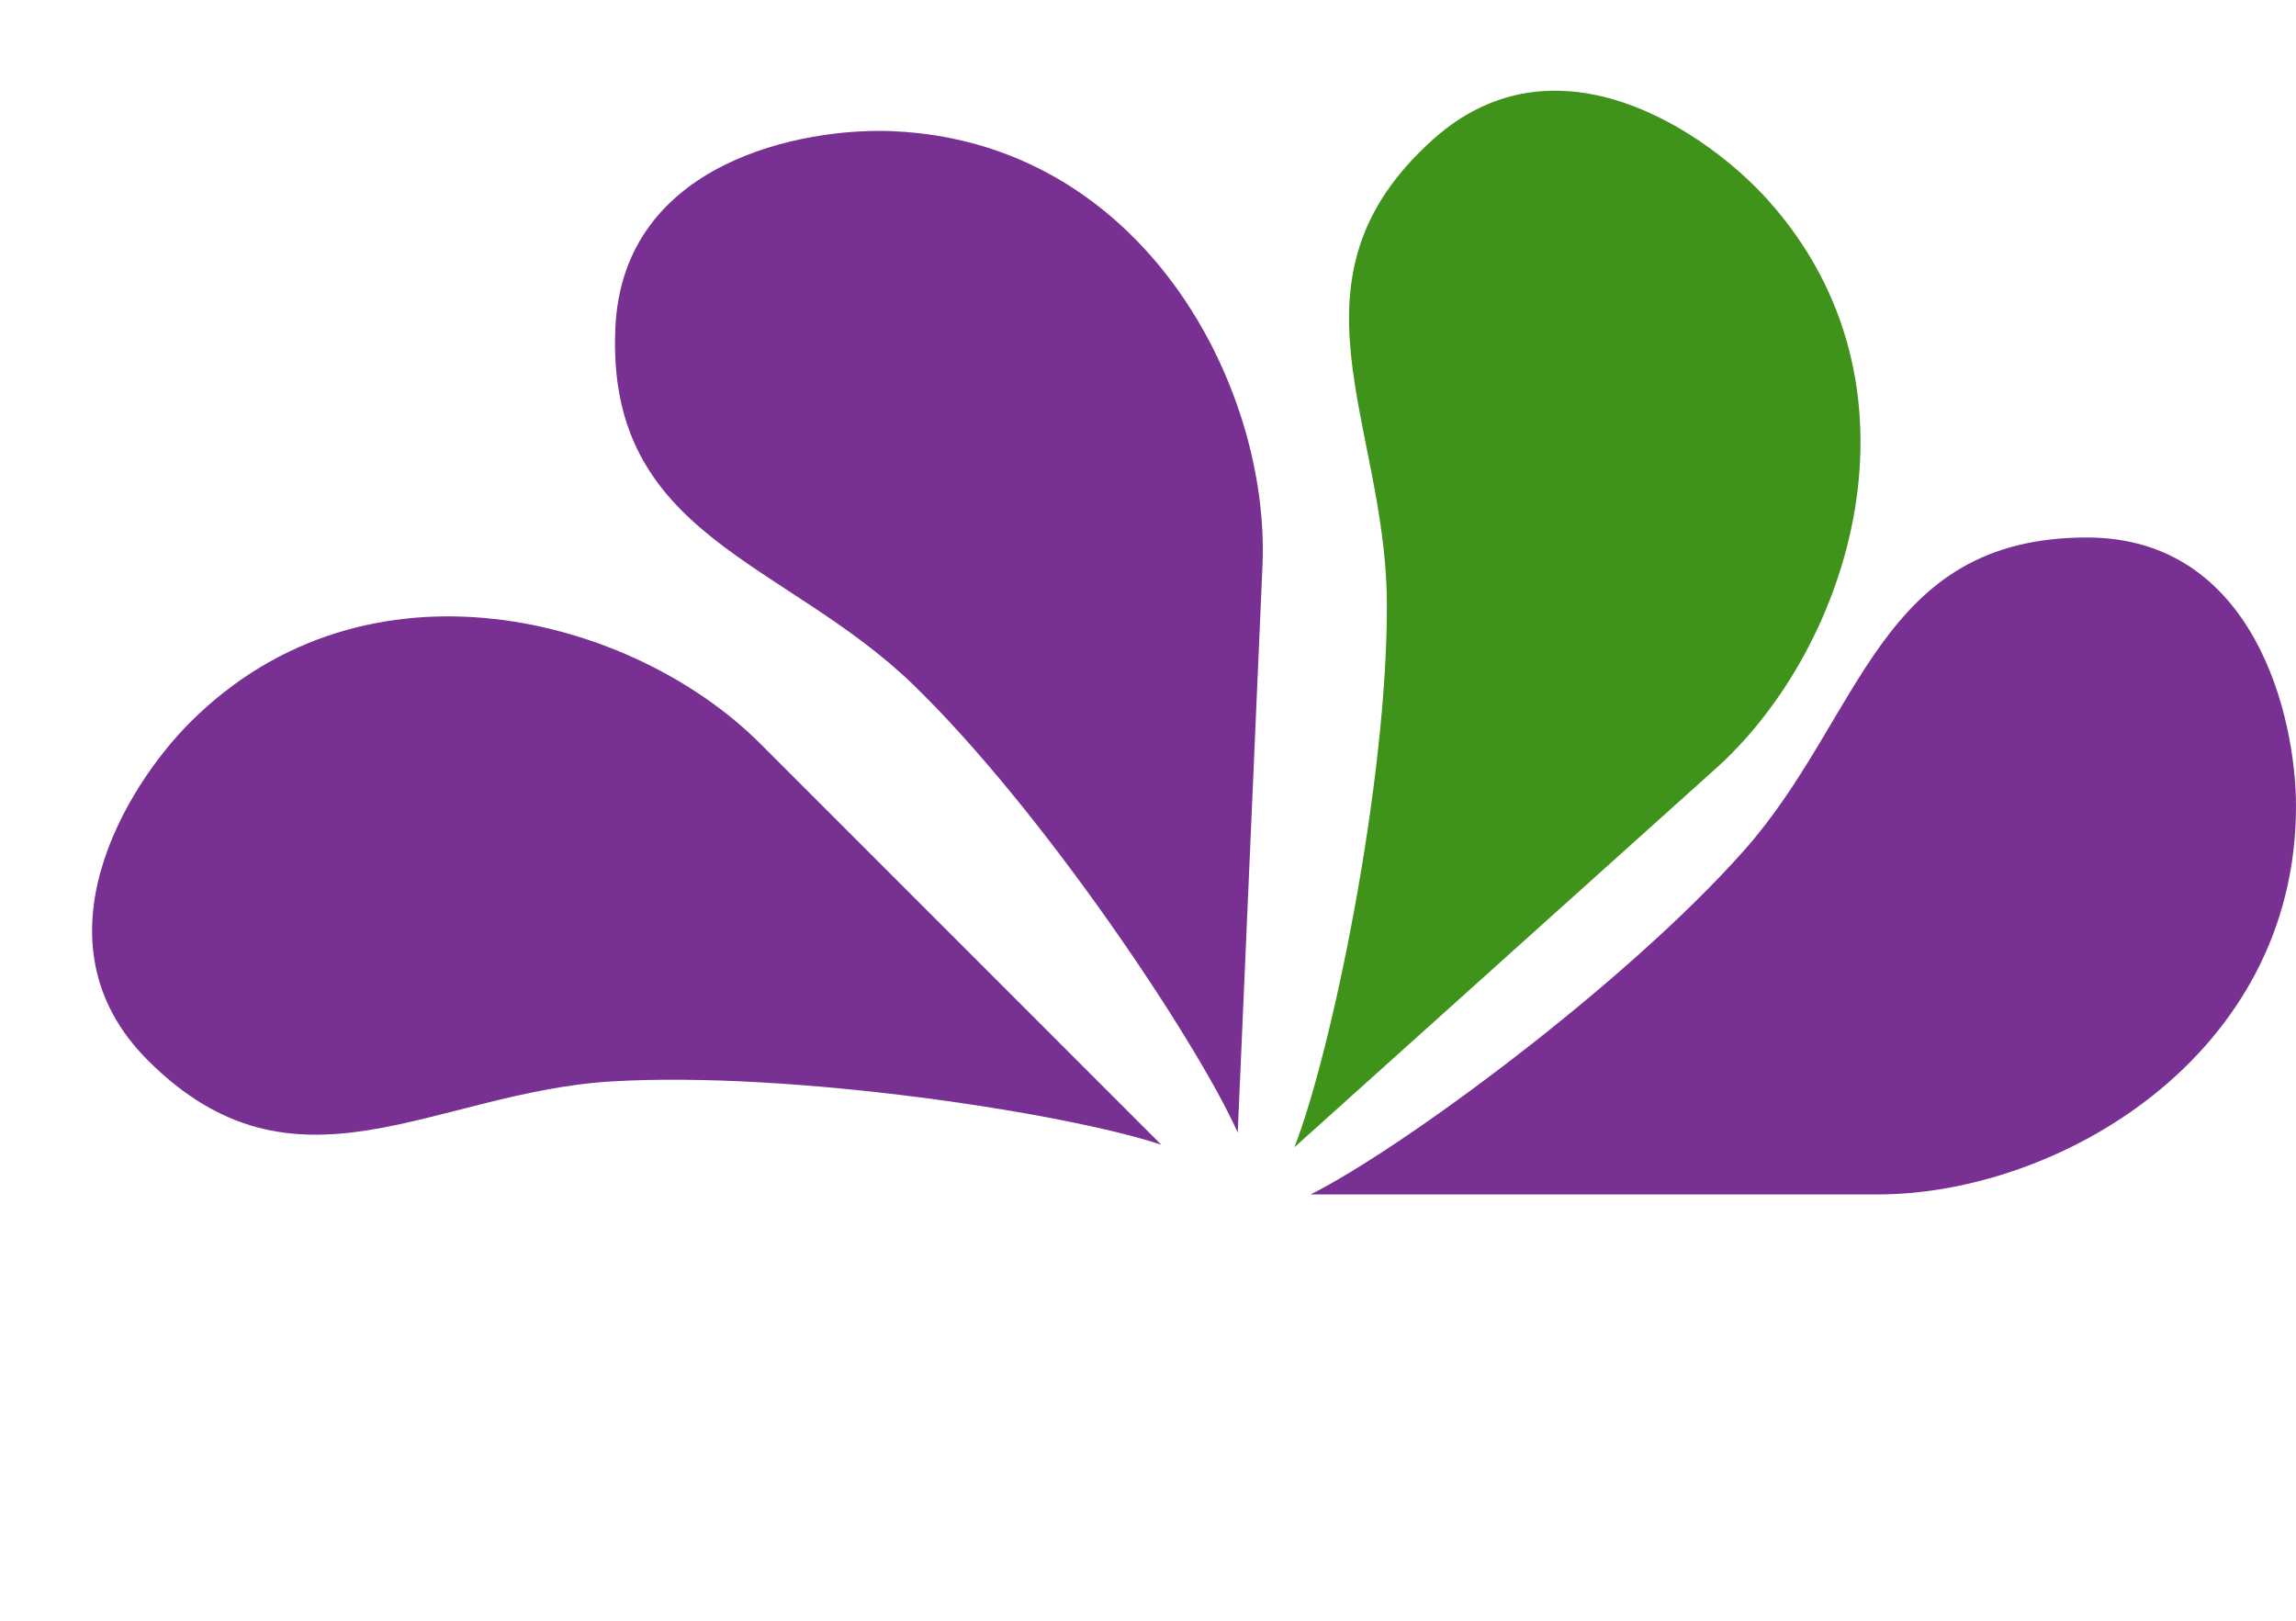
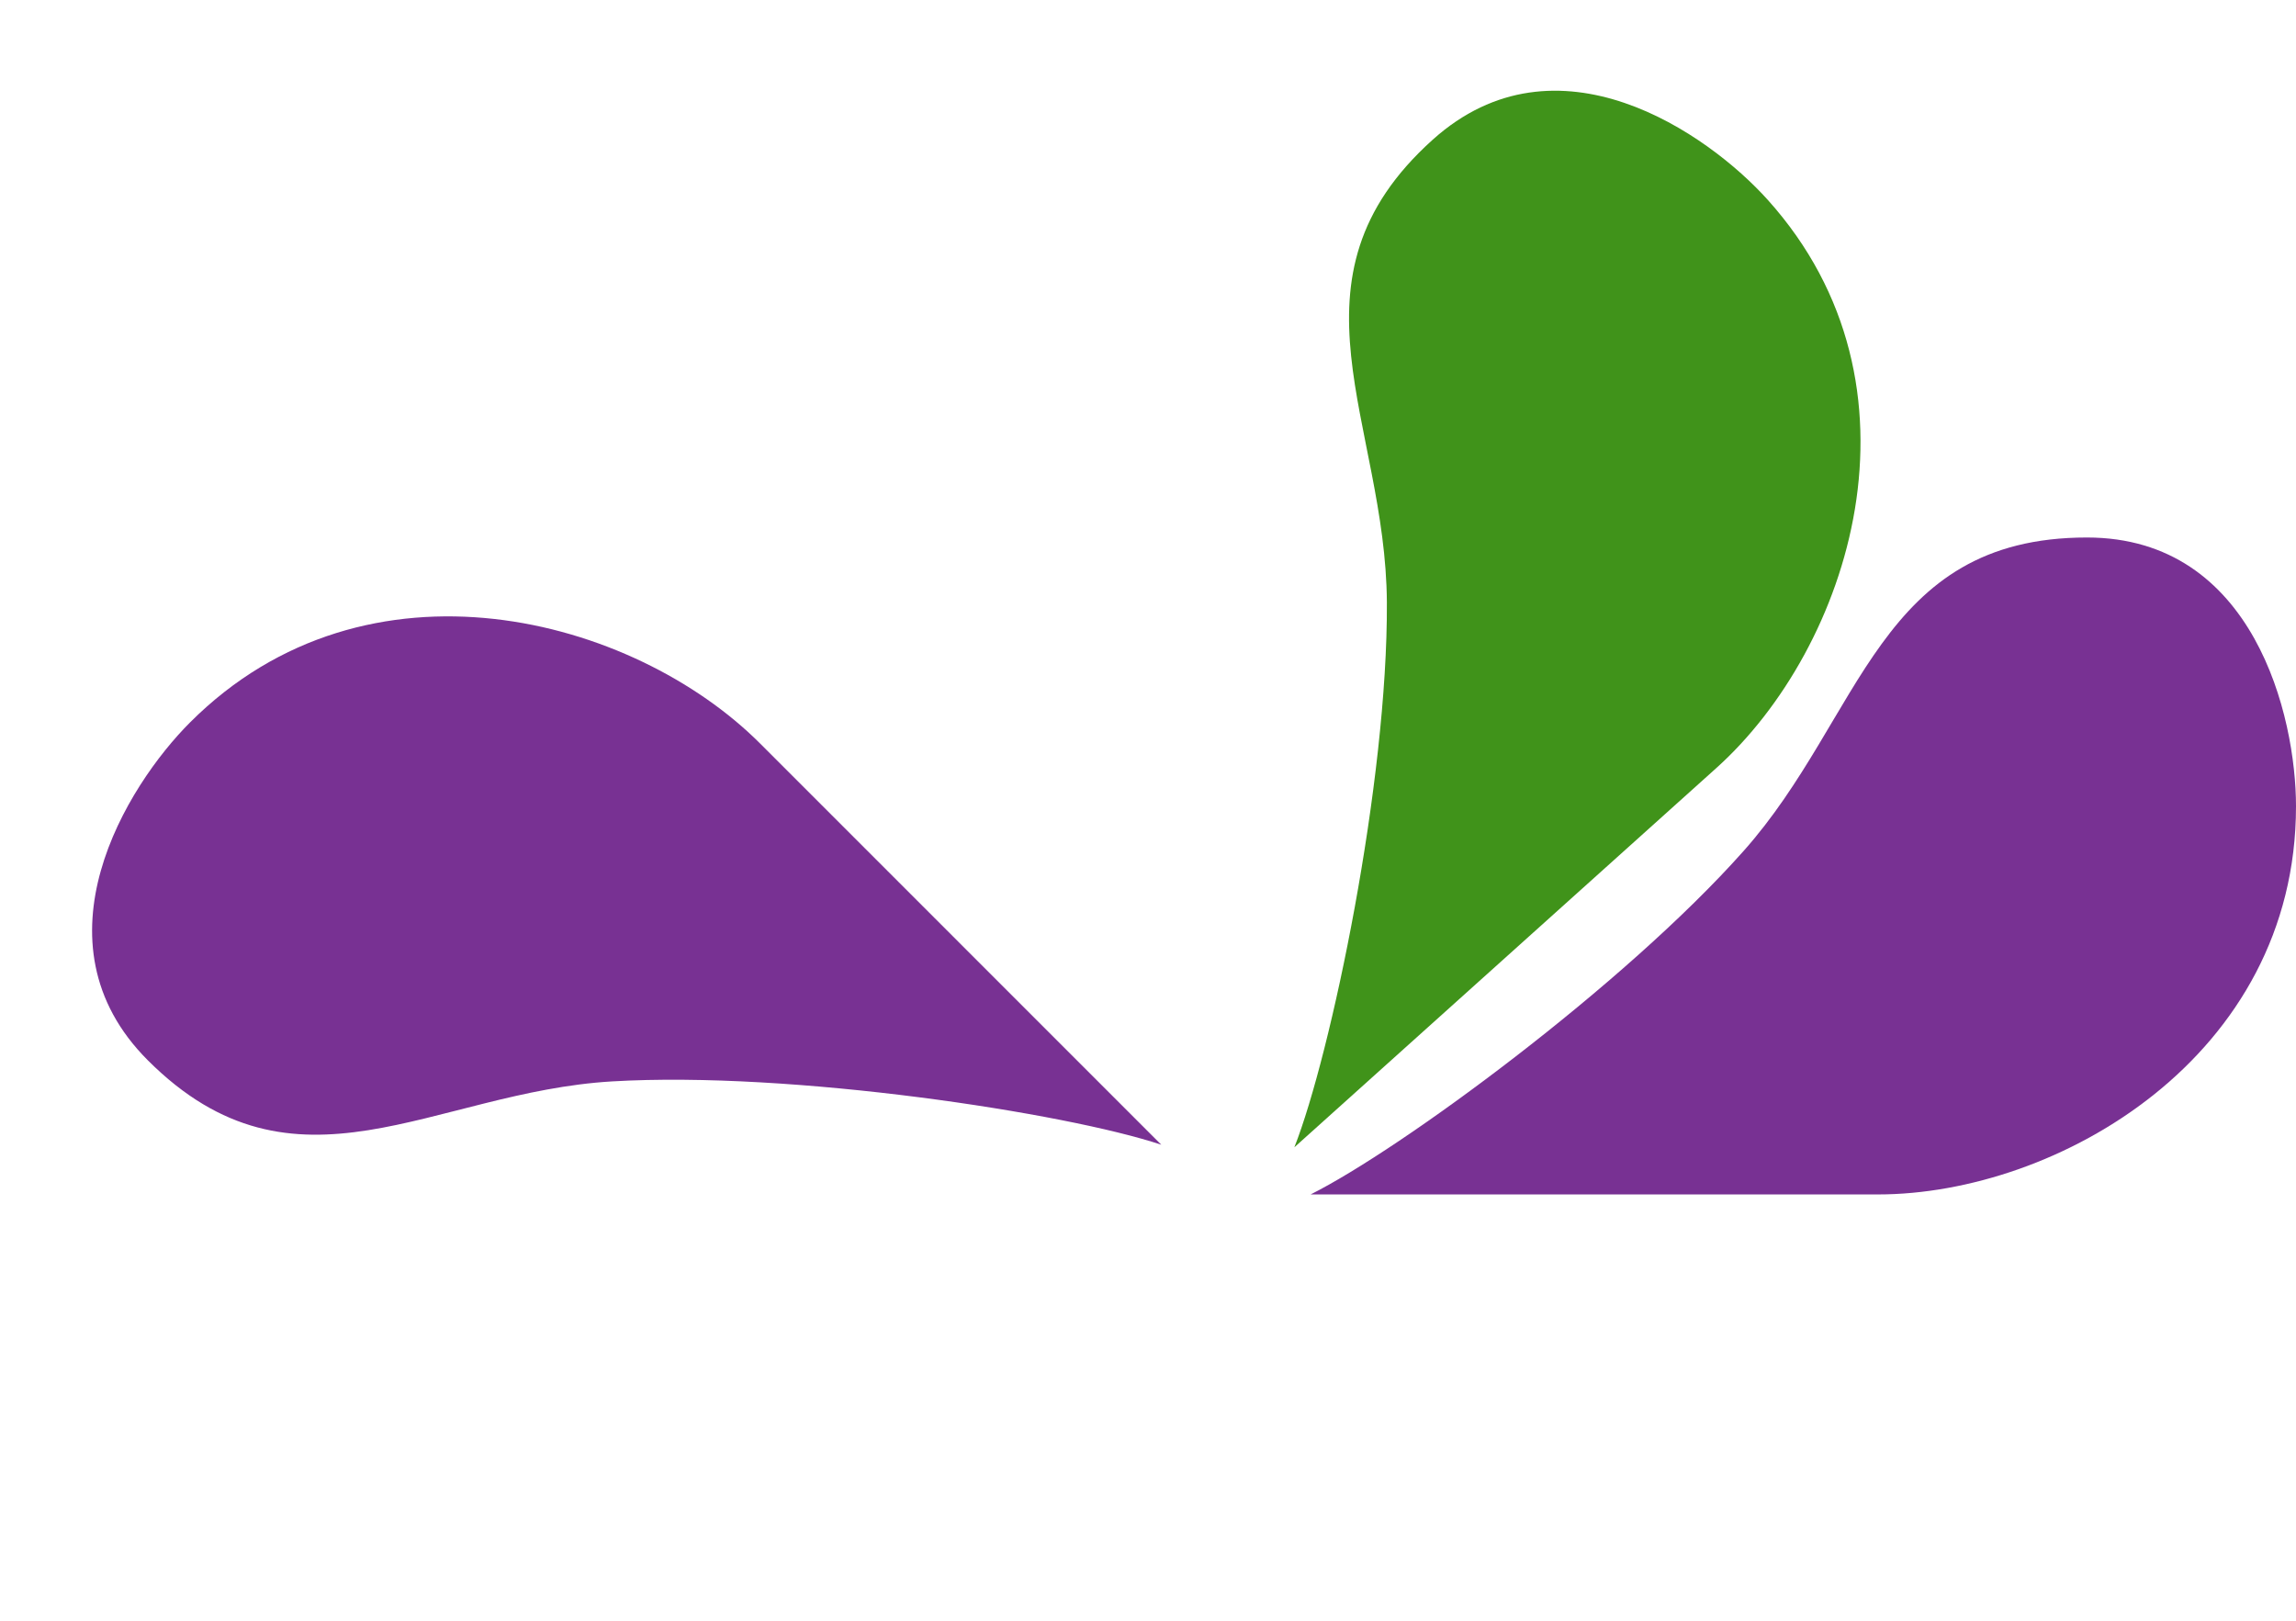
<svg xmlns="http://www.w3.org/2000/svg" width="51" height="36" viewBox="0 0 51 36" fill="none">
  <path d="M41.714 26.531L29.112 26.531C31.102 25.536 36.076 21.888 38.729 18.903C41.383 15.919 41.714 11.939 46.357 11.939C50.071 11.939 51 15.919 51 17.909C51 23.48 45.694 26.531 41.714 26.531Z" fill="#783193" />
  <path d="M38.124 17.06L28.751 25.484C29.566 23.414 30.827 17.375 30.806 13.382C30.784 9.389 28.371 6.207 31.824 3.103C34.587 0.621 37.937 2.96 39.267 4.44C42.992 8.584 41.084 14.4 38.124 17.06Z" fill="#40931A" />
-   <path d="M28.043 12.567L27.493 25.157C26.586 23.126 23.159 17.997 20.293 15.216C17.426 12.435 13.465 11.93 13.668 7.292C13.83 3.581 17.846 2.827 19.834 2.914C25.4 3.157 28.217 8.591 28.043 12.567Z" fill="#783193" />
  <path d="M16.884 16.515L25.795 25.427C23.685 24.723 17.588 23.785 13.601 24.02C9.615 24.254 6.566 26.834 3.283 23.551C0.657 20.924 2.814 17.453 4.221 16.047C8.161 12.107 14.07 13.701 16.884 16.515Z" fill="#783193" />
</svg>